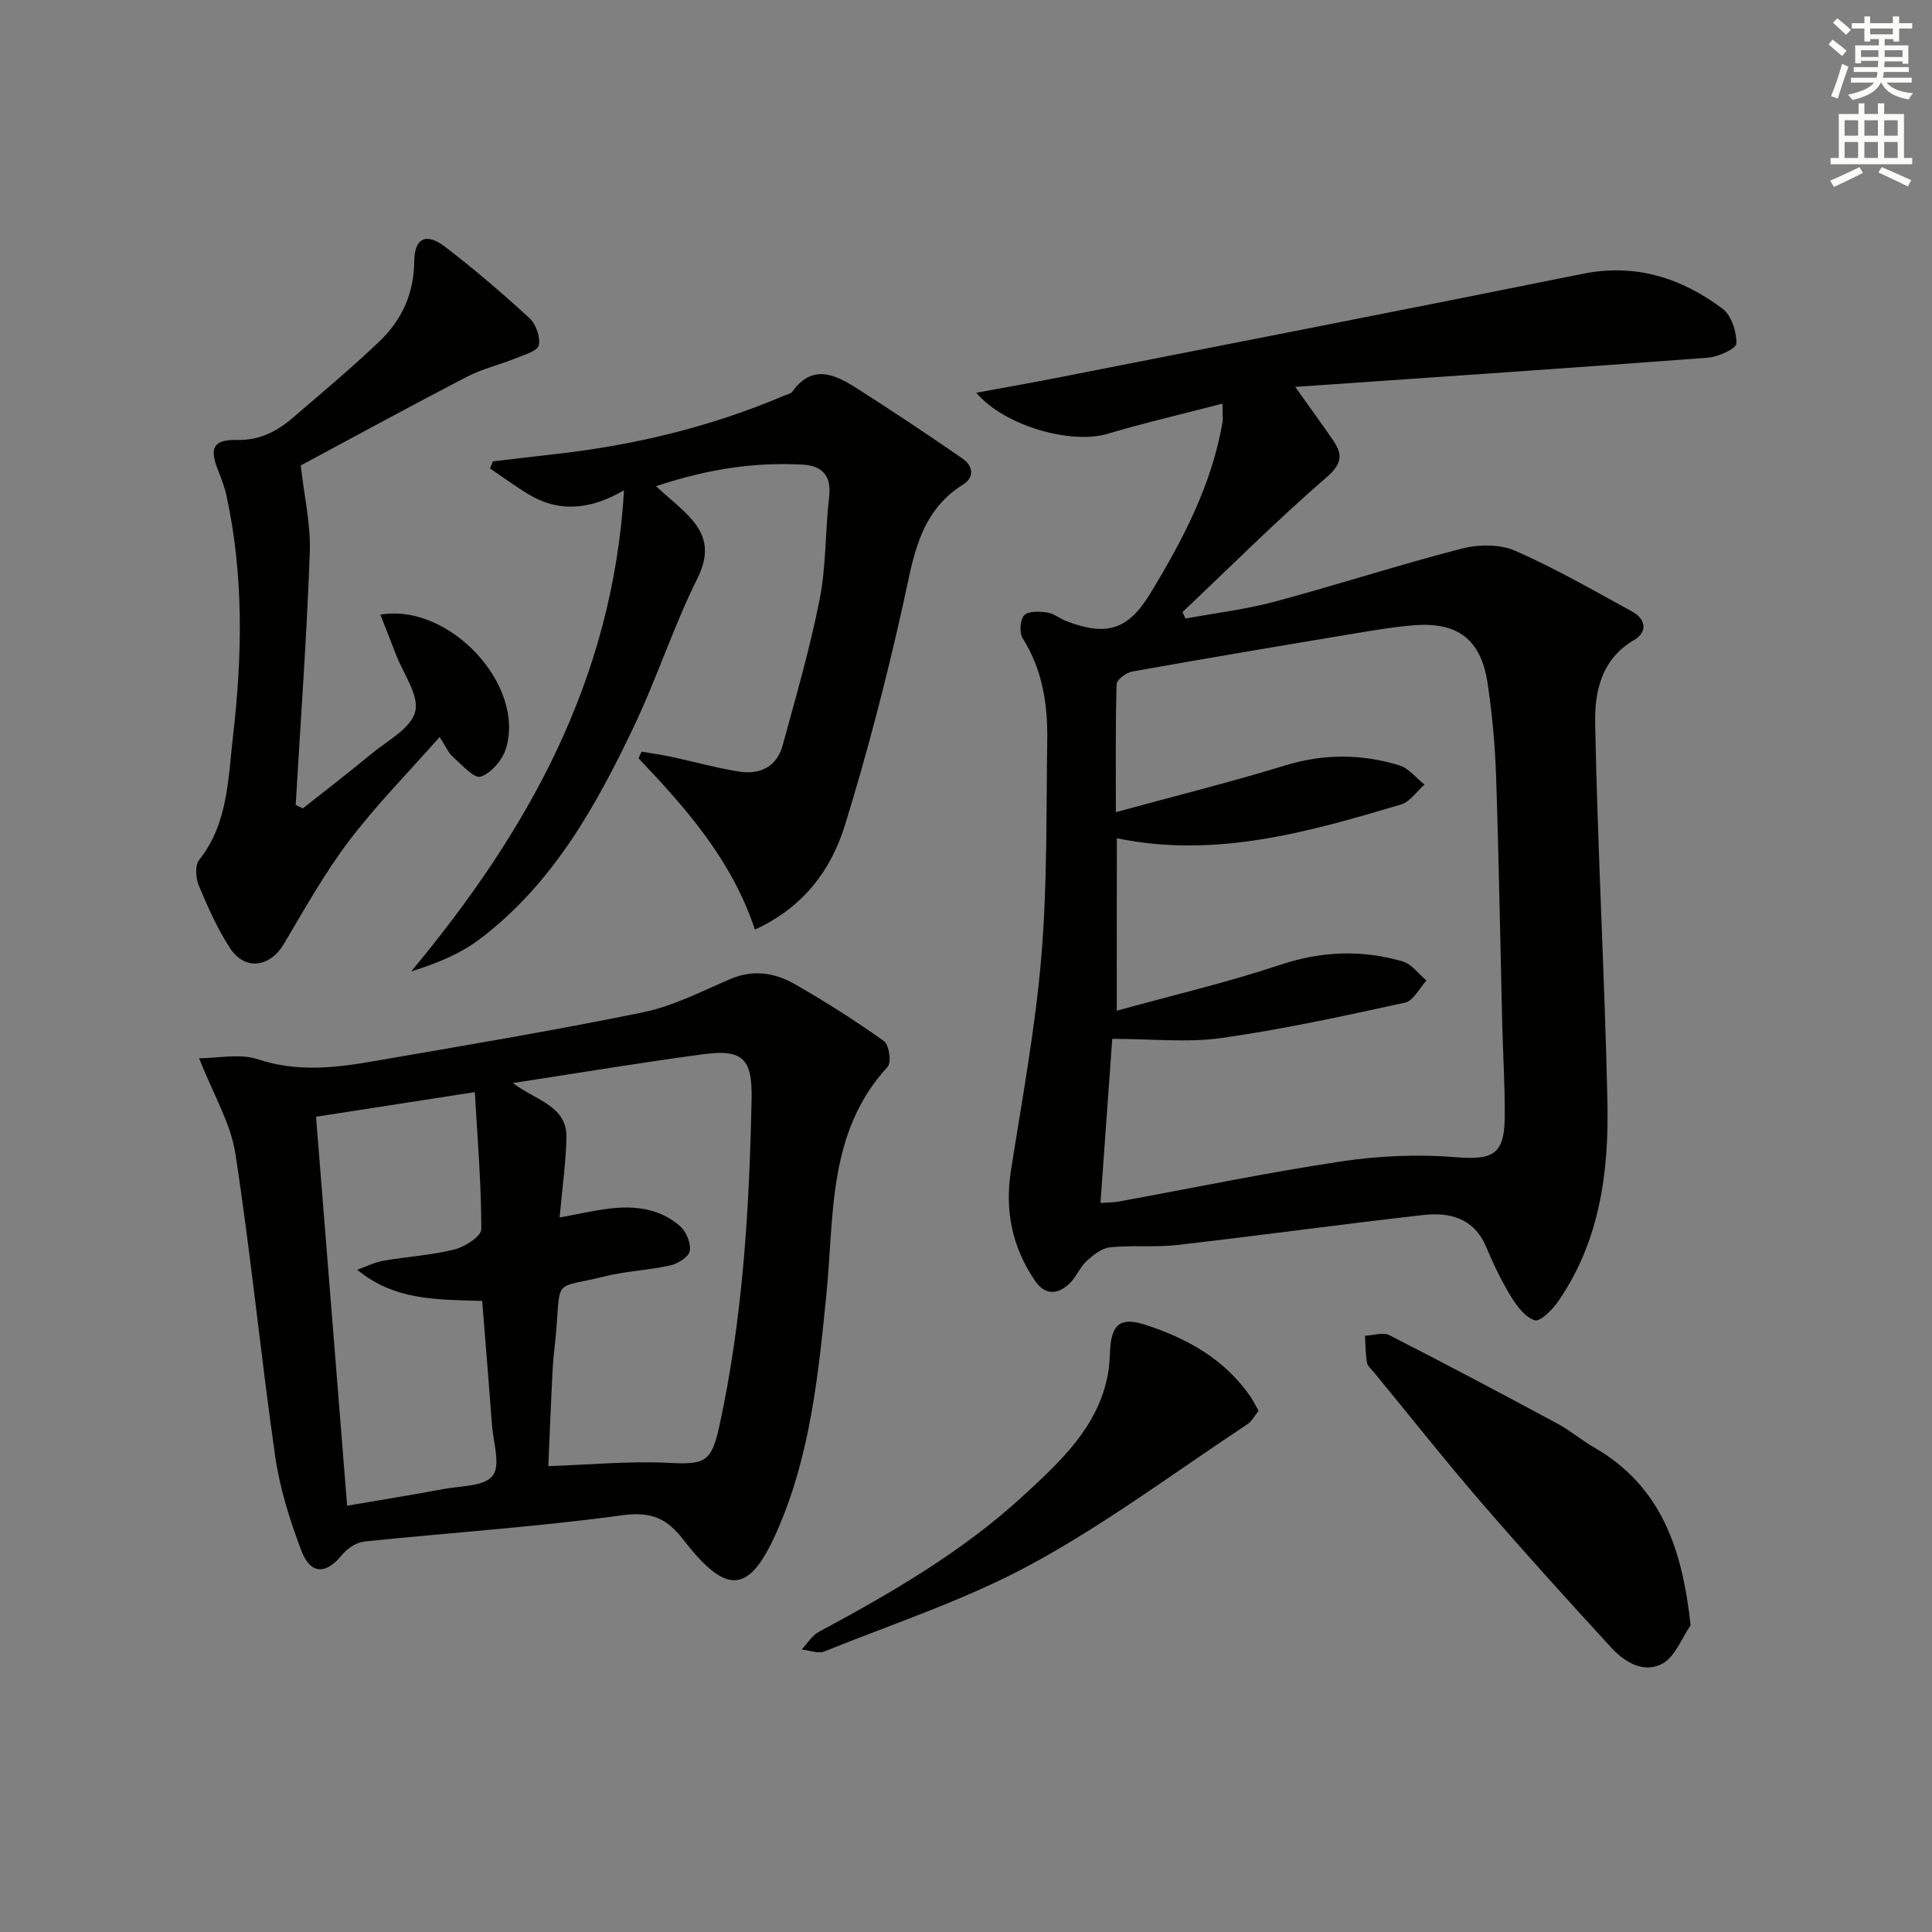
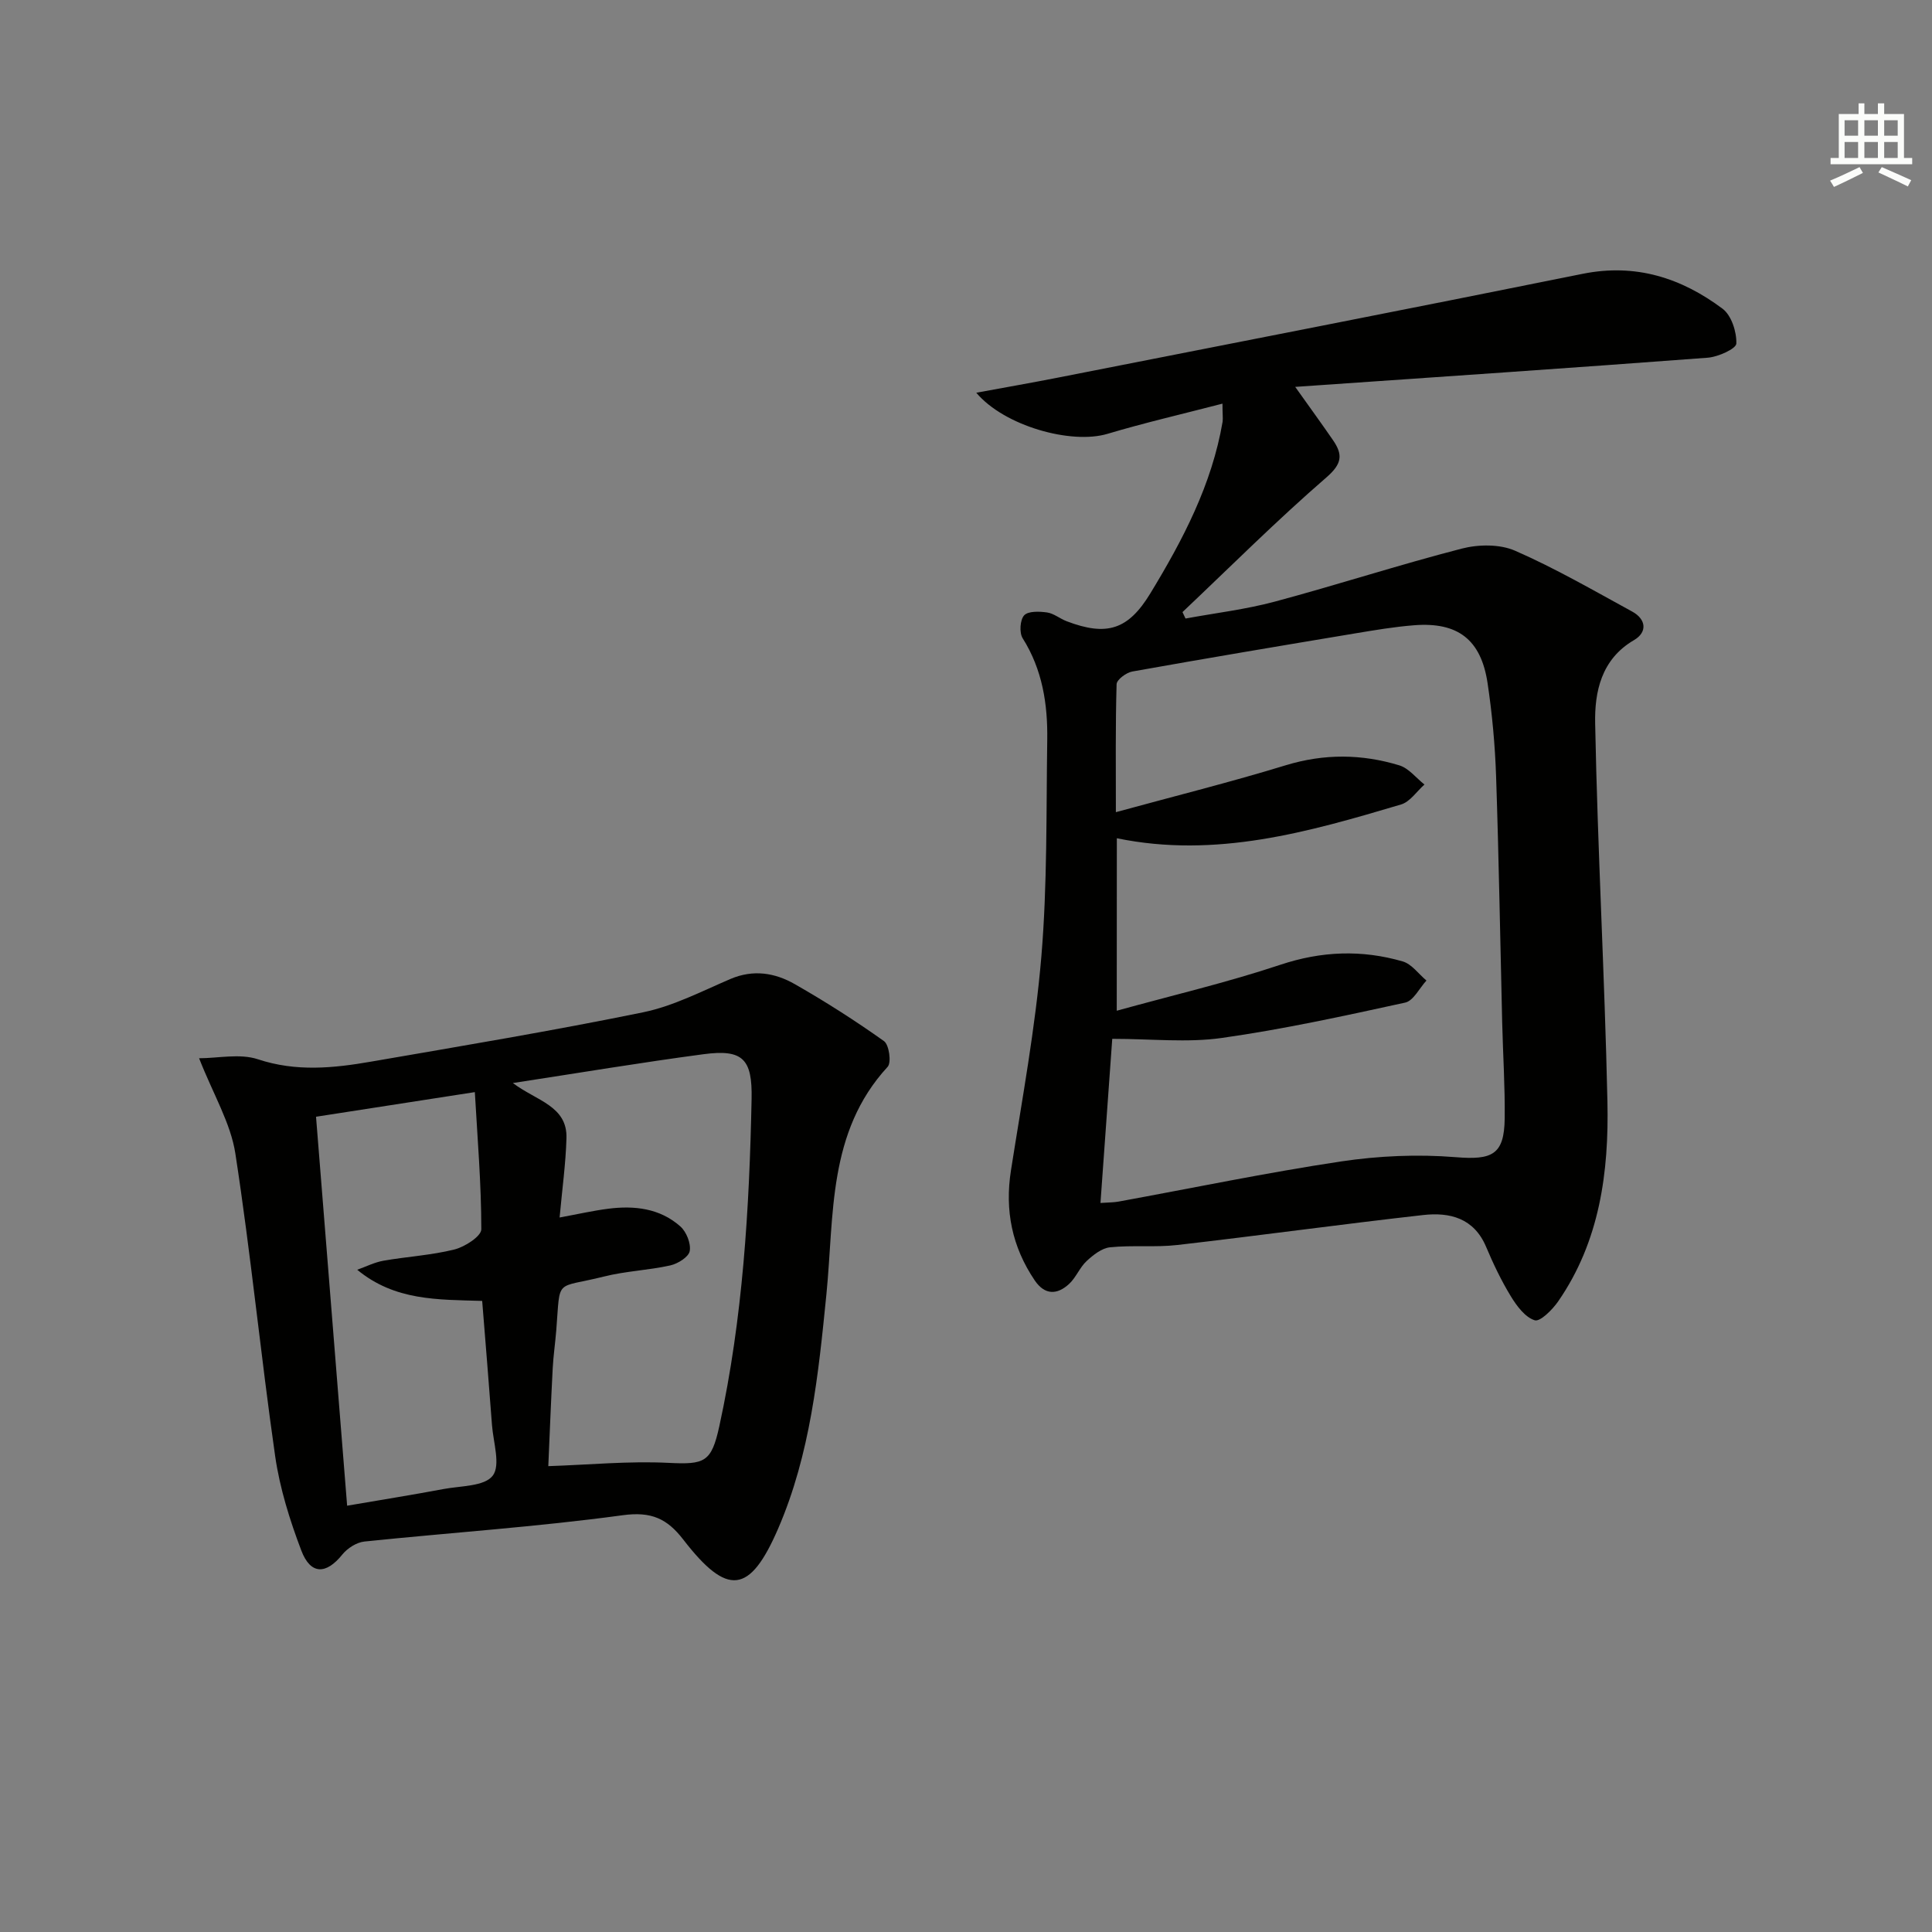
<svg xmlns="http://www.w3.org/2000/svg" enable-background="new 0 0 400 400" viewBox="0 0 400 400">
  <rect x="0" y="0" width="400" height="400" fill="#808080" stroke="none" />
  <g fill="#010100">
    <path d="m253.1 83.57c-8.48 2.2-16.21 3.98-23.8 6.25-7.52 2.25-21.39-1.63-27.17-8.51 5.97-1.1 11.58-2.08 17.17-3.18 36.13-7.11 72.28-14.15 108.38-21.44 10.96-2.21 20.43.85 28.96 7.23 1.84 1.38 2.93 4.79 2.85 7.21-.04 1.08-3.78 2.77-5.93 2.93-27.97 2.11-55.97 4-85.4 6.04 3.38 4.75 5.66 7.88 7.85 11.07 2.03 2.97 1.87 4.85-1.39 7.67-10.28 8.9-19.92 18.54-29.8 27.89.21.44.42.88.63 1.33 6.17-1.14 12.44-1.88 18.48-3.5 12.94-3.47 25.71-7.62 38.68-10.97 3.47-.9 7.89-.96 11.07.43 8.33 3.64 16.25 8.23 24.25 12.6 2.9 1.58 3.18 4.27.37 5.91-6.8 3.96-8.17 10.74-8.04 17.23.5 26.1 1.97 52.18 2.54 78.29.32 14.58-1.57 28.92-10.2 41.39-1.19 1.72-3.73 4.26-4.85 3.91-1.99-.62-3.73-2.97-4.95-4.97-1.98-3.25-3.64-6.73-5.12-10.24-2.52-5.96-7.52-7.2-13.03-6.58-16.97 1.91-33.9 4.25-50.87 6.2-4.61.53-9.33 0-13.95.48-1.72.17-3.5 1.59-4.86 2.85-1.43 1.33-2.18 3.39-3.61 4.72-2.49 2.31-5.06 2.35-7.14-.73-4.68-6.93-6.22-14.46-4.91-22.77 2.31-14.72 5.04-29.43 6.29-44.25 1.25-14.89 1-29.92 1.22-44.89.11-7.39-1-14.54-5.09-21.03-.72-1.15-.55-3.8.31-4.74.84-.91 3.15-.82 4.73-.6 1.41.2 2.67 1.29 4.07 1.82 8.34 3.18 12.75 1.75 17.32-5.76 6.75-11.1 12.75-22.54 14.97-35.56.09-.75-.03-1.55-.03-3.73zm-21.89 125.69c11.6-3.21 22.88-5.85 33.83-9.5 8.56-2.86 16.9-3.16 25.37-.71 1.87.54 3.29 2.6 4.92 3.96-1.46 1.58-2.69 4.19-4.41 4.57-12.6 2.75-25.22 5.52-37.98 7.32-7.14 1.01-14.53.18-22.66.18-.78 10.86-1.6 22.33-2.44 33.98 1.73-.12 2.74-.1 3.72-.28 15.34-2.8 30.63-5.99 46.05-8.31 7.81-1.17 15.91-1.53 23.77-.89 7.52.61 10.06-.46 10.15-8 .08-6.64-.36-13.29-.52-19.94-.41-16.97-.69-33.95-1.26-50.92-.22-6.46-.81-12.94-1.77-19.33-1.36-8.98-6.16-12.64-15.17-11.94-4.13.32-8.23 1.02-12.32 1.7-15.36 2.56-30.73 5.14-46.06 7.88-1.25.22-3.22 1.69-3.25 2.62-.25 8.6-.15 17.22-.15 26.5 12.17-3.33 23.76-6.22 35.17-9.71 7.96-2.43 15.74-2.35 23.52.02 1.95.6 3.48 2.61 5.2 3.97-1.6 1.41-2.99 3.58-4.85 4.13-19.12 5.68-38.31 11.22-58.84 6.99-.02 11.7-.02 23.15-.02 35.71z" />
    <path d="m41.22 219.1c3.91 0 8.42-1.03 12.18.21 7.92 2.63 15.64 1.84 23.43.49 18.81-3.25 37.65-6.39 56.34-10.22 6.23-1.28 12.12-4.35 18.05-6.89 4.75-2.03 9.24-1.28 13.36 1.08 6.33 3.62 12.5 7.55 18.44 11.78 1.06.75 1.57 4.44.76 5.32-12.48 13.55-11.05 30.71-12.68 47.09-1.65 16.54-3.32 33.11-10.01 48.56-5.86 13.53-10.49 14.05-19.61 2.25-3.35-4.34-6.6-5.87-12.55-5.06-17.75 2.42-35.67 3.6-53.5 5.45-1.61.17-3.49 1.38-4.54 2.67-3.35 4.18-6.58 4.26-8.51-.82-2.39-6.29-4.45-12.88-5.41-19.52-2.99-20.85-5.03-41.84-8.24-62.65-.96-6.29-4.55-12.2-7.51-19.74zm74.64 32.97c3.85-.71 6.92-1.41 10.03-1.81 5.43-.7 10.73-.11 14.97 3.66 1.26 1.12 2.22 3.53 1.94 5.1-.22 1.23-2.46 2.62-4.02 2.97-4.52 1.01-9.24 1.17-13.72 2.3-10.32 2.59-9.01.09-9.89 11.12-.21 2.64-.6 5.27-.74 7.92-.37 7.04-.64 14.08-.91 20.22 8.44-.28 16.69-1.09 24.88-.68 7.51.37 8.89-.1 10.53-7.6 4.87-22.33 6.22-45.01 6.68-67.78.16-8.19-1.77-10.32-9.93-9.23-12.88 1.71-25.7 3.86-39.5 5.97 4.91 3.7 11.31 4.74 11.1 11.44-.15 5.24-.88 10.48-1.42 16.4zm-41.9 10.82c1.8-.64 3.56-1.54 5.42-1.87 4.89-.86 9.91-1.13 14.71-2.33 2.16-.54 5.56-2.74 5.56-4.18 0-9.38-.79-18.76-1.34-28.4-11.78 1.83-22.28 3.46-32.88 5.1 2.11 26.41 4.27 53.43 6.44 80.53 7.23-1.24 13.61-2.26 19.95-3.45 3.56-.67 8.48-.53 10.19-2.76 1.67-2.18.12-6.9-.15-10.49-.63-8.53-1.34-17.05-2.03-25.7-9.26-.28-18.08-.02-25.87-6.45z" />
-     <path d="m156.3 192.47c-4.77-14.39-14.21-25.08-24.1-35.47.21-.46.42-.92.63-1.38 2.08.36 4.18.65 6.24 1.09 4.69 1 9.32 2.32 14.05 3.05 4.23.65 7.72-1.02 8.91-5.4 2.74-10.04 5.66-20.07 7.67-30.27 1.37-6.97 1.15-14.23 1.97-21.32.51-4.41-1.6-6.36-5.48-6.57-10.02-.56-19.77.92-30.38 4.47 2.86 2.62 5.39 4.53 7.42 6.88 3.2 3.7 3.58 7.33 1.14 12.24-4.94 9.94-8.36 20.62-13.14 30.65-7.9 16.59-16.85 32.61-31.9 43.99-4.06 3.07-8.95 5.05-14.19 6.69 24.09-28.97 41.72-60.28 44.06-99.62-7.06 4.12-13.56 4.64-19.93.75-2.68-1.64-5.22-3.51-7.82-5.27.2-.49.4-.98.61-1.46 4.37-.51 8.74-1.04 13.11-1.53 16.27-1.84 32.03-5.64 47.13-12.05.61-.26 1.43-.41 1.77-.89 4.16-5.77 8.83-3.51 13.28-.68 7.42 4.72 14.73 9.6 21.96 14.59 2.13 1.47 2.5 3.84.09 5.35-9.28 5.83-10.33 15.41-12.45 24.92-3.43 15.36-7.38 30.63-12.03 45.66-2.85 9.14-8.43 16.87-18.62 21.58z" />
-     <path d="m62.26 96.37c.68 6.09 2.09 12.08 1.88 18.02-.63 17.43-1.9 34.84-2.92 52.26.49.24.99.48 1.48.72 4.72-3.74 9.5-7.4 14.13-11.24 3.32-2.76 8.24-5.29 9.13-8.78.87-3.38-2.46-7.85-3.98-11.83-1.04-2.74-2.14-5.47-3.23-8.26 14.27-2.46 30.11 14.6 25.98 27.78-.73 2.34-3.04 5.03-5.22 5.75-1.34.44-3.91-2.46-5.73-4.08-.96-.85-1.49-2.17-2.76-4.12-6.44 7.3-13.07 14.01-18.72 21.46-5.08 6.69-9.22 14.12-13.52 21.37-2.89 4.87-8.07 5.62-11.17.86-2.61-4.01-4.58-8.47-6.44-12.9-.65-1.54-.84-4.19.05-5.31 6.01-7.57 5.99-16.79 7.01-25.54 1.94-16.7 2.27-33.47-1.38-50.07-.39-1.77-1.07-3.49-1.74-5.19-1.77-4.5-.99-6.28 3.94-6.18 4.77.09 8.33-1.8 11.65-4.66 6.04-5.2 12.17-10.31 17.92-15.81 4.58-4.38 7.08-9.86 7.14-16.47.05-4.85 2.45-6.05 6.35-3.08 6.06 4.63 11.87 9.62 17.49 14.78 1.35 1.24 2.32 3.93 1.95 5.63-.25 1.19-3.01 1.98-4.75 2.69-3.36 1.36-6.98 2.2-10.18 3.86-11.76 6.1-23.4 12.46-34.36 18.34z" />
-     <path d="m350.02 336.5c-1.87 2.71-3.18 6.43-5.76 7.89-3.84 2.17-7.85-.21-10.63-3.23-9.12-9.91-18.15-19.91-26.95-30.1-7.6-8.81-14.83-17.95-22.22-26.94-.53-.64-1.31-1.28-1.44-2.01-.31-1.82-.3-3.7-.42-5.56 1.71-.07 3.75-.78 5.08-.1 11.67 5.95 23.24 12.1 34.78 18.3 2.62 1.41 4.93 3.4 7.52 4.89 14.02 8.05 18.34 21.14 20.04 36.86z" />
-     <path d="m260.58 292.09c-.78.95-1.38 2.16-2.35 2.8-14.79 9.78-29.09 20.47-44.61 28.92-13.58 7.39-28.52 12.28-42.93 18.1-1.3.53-3.13-.24-4.71-.4 1.17-1.23 2.11-2.88 3.53-3.64 15.11-8.11 29.92-16.7 42.58-28.41 7.54-6.97 15.23-14.03 17.28-24.88.31-1.62.37-3.29.46-4.94.27-5.49 2.16-7.01 7.22-5.38 8.71 2.81 16.46 7.11 21.82 14.86.55.79.97 1.67 1.71 2.97z" />
  </g>
-   <path d="m378.6 9.2.8-1c.9.7 1.9 1.4 2.9 2.3l-.9 1.1c-1.1-.9-2-1.7-2.8-2.4zm.5 10.7c.9-2.1 1.6-4.3 2.3-6.7.4.2.8.4 1.3.6-.7 2.1-1.5 4.2-2.2 6.6zm.4-15.2.9-.9c1 .8 2 1.6 2.8 2.4l-1 1c-1-.9-1.9-1.8-2.7-2.5zm12.5-1.3h1.2v1.4h2.7v1.1h-2.7v2.7h-1.2v-.5h-1.8v1.3h4.9v3.8h-1.2v-.5h-3.7c0 .4-.1.9-.1 1.2h5.1v1h-5.2c0 .5-.1.9-.2 1.2h6v1h-5.2c1.1 1.3 2.9 2 5.5 2.2-.4.4-.7.8-.9 1.3-2.9-.5-4.8-1.6-5.7-3.5h-.1c-.8 1.7-2.7 2.9-5.9 3.6-.2-.4-.6-.8-.9-1.1 2.8-.6 4.6-1.4 5.4-2.5h-4.8v-1h5.3c.1-.3.2-.7.2-1.2h-4.9v-1h5c0-.4 0-.8.1-1.3h-3.6v.5h-1.2v-3.7h4.9v-1.3h-1.8v.5h-1.2v-2.7h-2.6v-1.1h2.6v-1.4h1.2v1.4h4.7v-1.4zm-6.7 8.4h3.6c0-.4 0-.9 0-1.4h-3.6zm1.9-4.7h4.7v-1.2h-4.7zm6.7 3.3h-3.7v1.4h3.7z" fill="#fbfcfa" />
  <path d="m384.7 21.4h1.3v2.2h2.8v-2.2h1.3v2.2h4.1v9.1h1.7v1.3h-16.9v-1.3h1.7v-9.1h4.1v-2.2zm.3 13.2.7 1.2c-1.8.9-3.8 1.9-6 2.9-.2-.4-.5-.8-.8-1.3 2.4-1 4.4-2 6.1-2.8zm-3.1-6.5h2.8v-3.2h-2.8zm0 4.6h2.8v-3.3h-2.8zm4.1-4.6h2.8v-3.2h-2.8zm0 4.6h2.8v-3.3h-2.8v3.2zm3.6 1.9c2.1.9 4.1 1.8 6.1 2.7l-.7 1.3c-2.2-1.1-4.2-2-6.1-2.9zm3.3-9.7h-2.8v3.2h2.8zm-2.8 7.8h2.8v-3.3h-2.8z" fill="#fbfcfa" />
</svg>